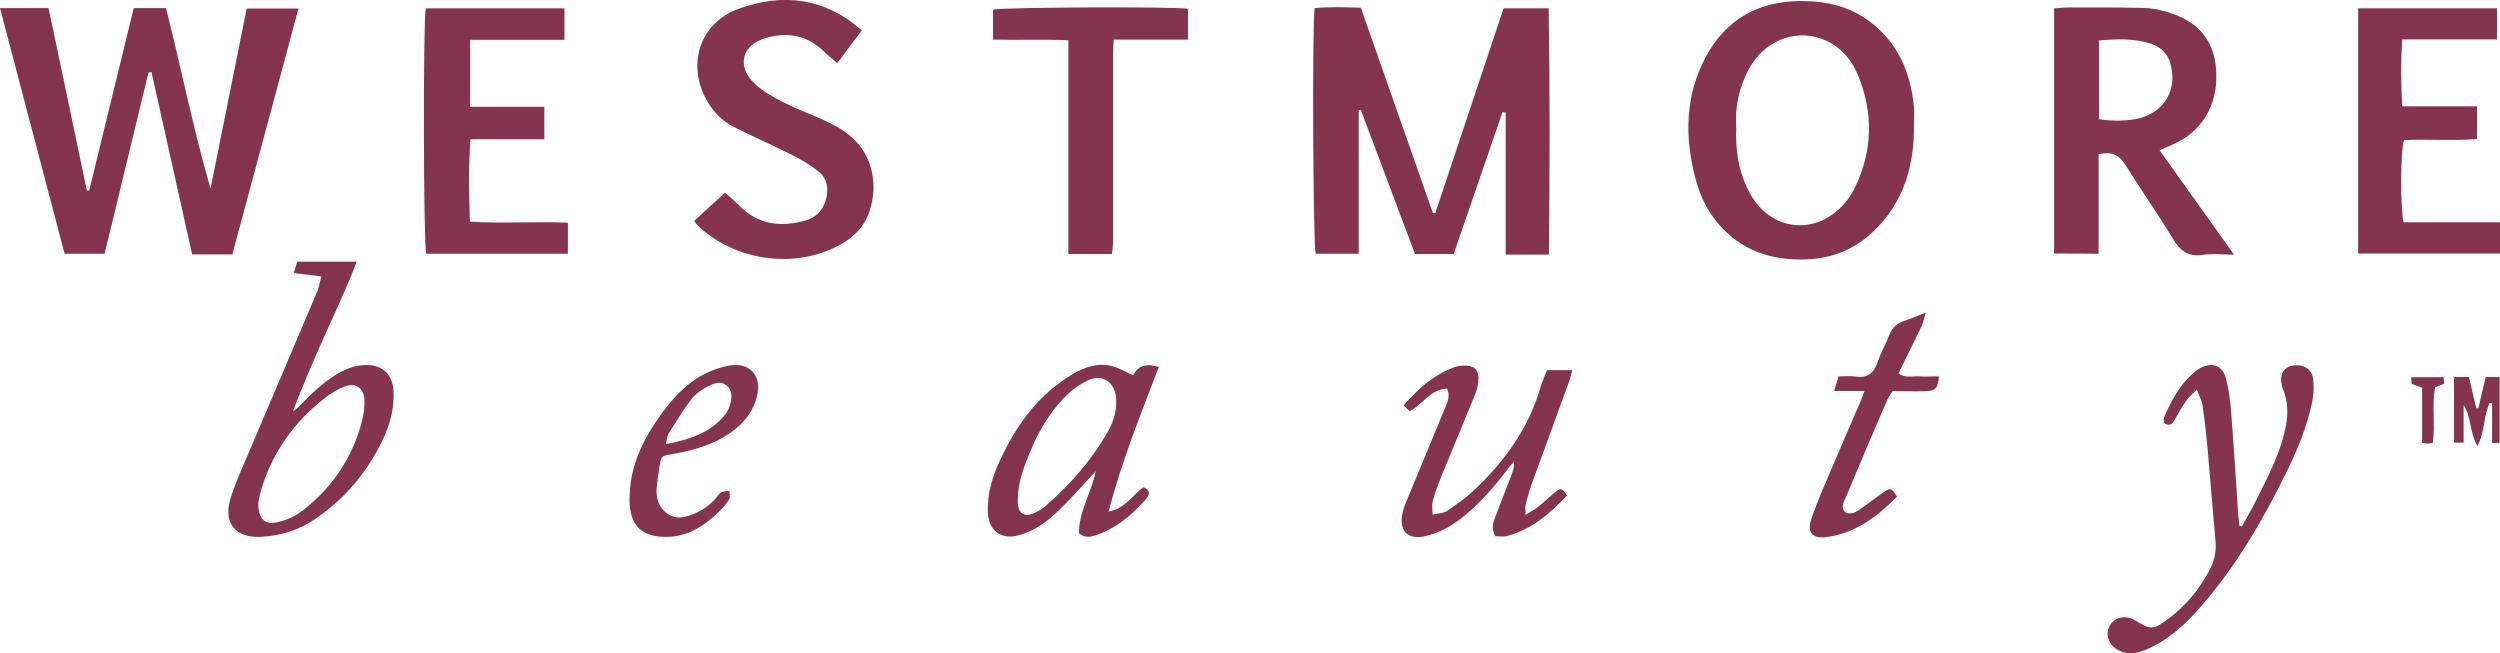
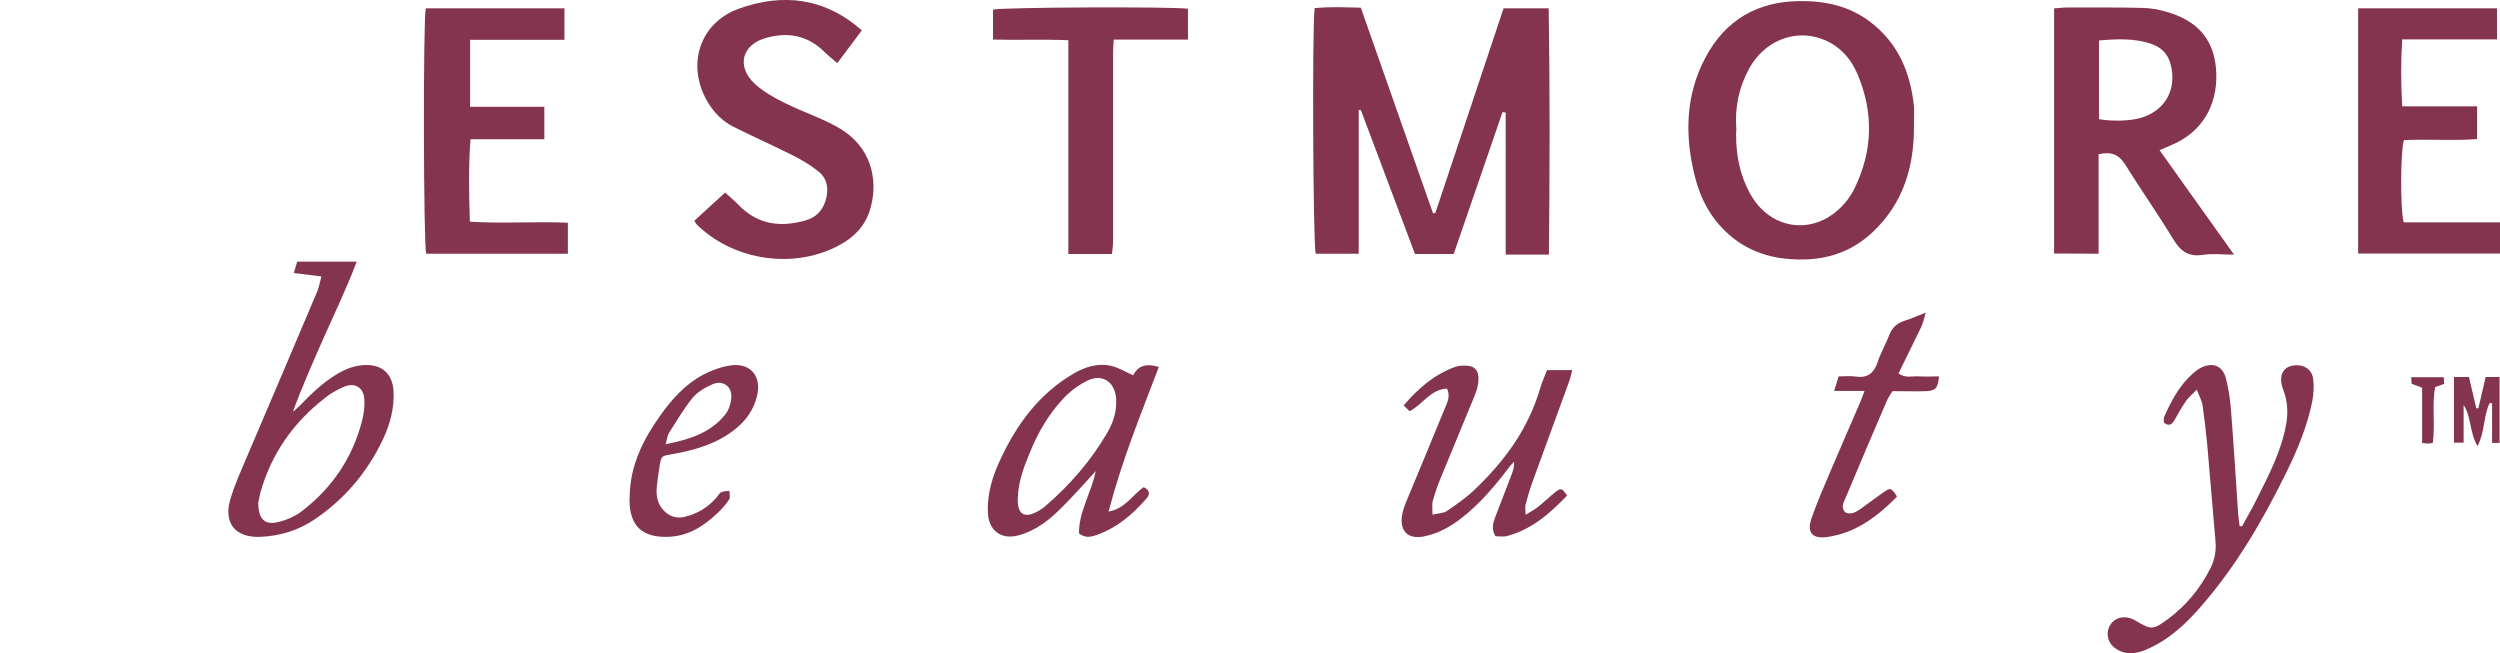
<svg xmlns="http://www.w3.org/2000/svg" version="1.1" id="Layer_1" x="0px" y="0px" viewBox="0 0 1168.4 305.2" style="enable-background:new 0 0 1168.4 305.2;" xml:space="preserve">
  <style type="text/css">
	.st0{fill:#84344E;}
	.st1{fill:#FFFFFF;}
</style>
  <g>
    <path class="st0" d="M702.7,3.9c7.4,0,13.9,0,21.1,0c0.6,38.4,0.5,76.4,0.1,115.1c-4,0-7.2,0-10.3,0c-3,0-6,0-9.9,0   c0-22.5,0-44.4,0-66.4c-0.5-0.1-1-0.1-1.5-0.2c-7.6,22.1-15.1,44.1-22.8,66.3c-6,0-11.7,0-18.1,0c-8.4-22.3-16.8-44.8-25.3-67.3   c-0.3,0-0.7,0.1-1,0.1c0,22.3,0,44.5,0,67.1c-7.2,0-13.7,0-20.1,0c-1.2-3.9-1.7-105-0.5-114.8c7-0.7,14.2-0.4,21.6-0.2   c11.3,32.2,22.5,64.1,33.7,96c0.4,0,0.8,0,1.1,0C681.4,67.8,692,35.9,702.7,3.9z" />
-     <path class="st0" d="M69.4,33.9c-6.8,28.2-13.6,56.3-20.5,84.7c-6.2,0-12,0-18.7,0c-10-38-20-76.2-30.2-114.8c7.7,0,14.9,0,22.7,0   c6,28.5,12,56.9,17.9,85.3c0.4,0,0.7-0.1,1.1-0.1c6.9-28.3,13.8-56.6,20.8-85.2c5.1,0,9.9,0,15.1,0c7.1,28.1,12.7,56.5,20.8,84.3   C104,60.2,109.6,32.3,115.3,4c7.9,0,15.6,0,24.2,0c-10.3,38.4-20.6,76.5-30.9,114.9c-3.6,0-6.6,0-9.6,0c-2.9,0-5.7,0-9.2,0   c-6.4-28.5-12.7-56.9-19-85.2C70.3,33.8,69.8,33.9,69.4,33.9z" />
    <path class="st0" d="M894.5,57.8c0.3,19.5-4.7,37-19.4,50.8c-8.5,7.9-18.5,12-30.1,12.6c-13.8,0.6-26.5-2.3-37.1-11.7   c-8.2-7.3-13.2-16.5-15.8-27.1c-4.8-19.1-4.4-38,5-55.6c9.3-17.4,24.1-26.1,44-26.3c12-0.1,23.1,2.3,32.8,9.6   c13.1,9.9,19,23.7,20.6,39.6C894.7,52.4,894.5,55.1,894.5,57.8z M811.5,60.5c0,0.7-0.2,1.9-0.1,3.1c0,9.6,2,18.8,6.7,27.2   c9,16,27.8,19.3,41.2,7.1c3.1-2.8,5.7-6.3,7.5-10c8.5-17.5,8.9-35.4,1.3-53.3c-3.3-7.7-8.8-13.6-16.9-16.5   c-12.9-4.6-26.9,1.3-33.8,14.1C812.7,40.9,810.7,50.2,811.5,60.5z" />
    <path class="st0" d="M960,118.5c0-38.3,0-76.2,0-114.6c2.2-0.1,4.2-0.4,6.1-0.4c11.8,0,23.7-0.1,35.5,0.2c3.5,0.1,7.1,0.7,10.5,1.7   c14.5,4,22.1,12.5,23.5,25.8c1.6,15.6-4.9,28.6-17.8,35.2c-2.5,1.3-5.2,2.3-8.5,3.8c11.5,16.1,22.8,31.9,34.8,48.8   c-5.6,0-10.2-0.6-14.5,0.1c-7,1.1-10.7-1.9-14.1-7.6c-7.1-11.7-15-22.9-22.2-34.5c-3-4.8-6.6-6.3-12.5-4.9c0,15.3,0,30.7,0,46.5   C973.5,118.5,966.9,118.5,960,118.5z M981,55.7c6.3,1.1,14.5,0.8,19.1-0.5c11.7-3.2,17.4-13.3,14.4-25c-1.2-4.9-4.3-8-8.8-9.6   c-8-2.8-16.2-2.4-24.7-1.7C981,31.4,981,43.4,981,55.7z" />
    <path class="st0" d="M402.8,14.2c-3.8,5-7.5,10-11.5,15.3c-2.6-2.2-4.8-4-6.8-6c-7.7-7.2-16.7-8.5-26.4-5.8   c-11.4,3.1-14.1,13.4-5.3,21.5c3.9,3.6,8.7,6.3,13.5,8.7c6.1,3.1,12.7,5.5,19,8.4c3.2,1.5,6.4,3.1,9.3,5.1   c13.6,9.3,15.9,24.7,11.8,37.3c-2.9,8.9-9.9,14.3-18.3,17.9c-20.7,8.9-46.4,4.1-62.5-11.7c-0.3-0.3-0.5-0.8-1.1-1.7   c4.6-4.3,9.3-8.5,14.4-13.2c2.4,2.2,4.6,4,6.5,6c8.8,9,19.3,10.3,30.8,7.1c4.9-1.3,8.2-4.5,9.7-9.5c1.5-5.1,0.9-10-3.3-13.4   c-3.6-2.9-7.7-5.4-11.9-7.5c-9.3-4.7-18.9-8.9-28.2-13.6c-5-2.6-8.9-6.6-11.8-11.5c-10-17-3.9-36.8,14.5-43.5   C365.7-3.3,385.4-1.2,402.8,14.2z" />
    <path class="st0" d="M265.4,104.1c0,4.9,0,9.5,0,14.5c-22.3,0-44.3,0-66.2,0c-1.3-4-1.5-109.3-0.2-114.7c21.4,0,43,0,64.8,0   c0,4.9,0,9.5,0,14.7c-14.8,0-29.2,0-44.1,0c0,10.6,0,20.6,0,31.3c11.6,0,23,0,34.7,0c0,5.4,0,10,0,15.2c-11.6,0-22.8,0-34.5,0   c-1,13-0.7,25.4-0.3,38.5C234.7,104.6,249.8,103.4,265.4,104.1z" />
    <path class="st0" d="M1123.4,103.9c15,0,29.8,0,45.1,0c0,5,0,9.6,0,14.6c-22.1,0-44.1,0-66.4,0c0-38.3,0-76.2,0-114.6   c21.5,0,43,0,64.9,0c0,4.6,0,9.2,0,14.5c-14.6,0-29,0-44.3,0c-0.7,10.6-0.6,20.5,0,31.3c11.8,0,23.2,0,35,0c0,5.4,0,10,0,15.3   c-11.5,0.9-22.9-0.1-34.2,0.5C1121.9,70,1121.7,98.3,1123.4,103.9z" />
    <path class="st0" d="M519.7,118.7c-6.9,0-13.3,0-20.4,0c0-33.2,0-66.2,0-99.9c-12.1-0.5-23.5,0-35.2-0.3c0-5,0-9.5,0-14   c3.6-1.1,84-1.5,91.1-0.4c0,4.6,0,9.2,0,14.4c-11.7,0-22.9,0-34.7,0c-0.1,2.5-0.3,4.5-0.3,6.4c0,29.1,0,58.1,0,87.2   C520.3,114.2,519.9,116.3,519.7,118.7z" />
    <path class="st0" d="M150.2,129.2c-4.9-0.6-8.6-1.1-12.9-1.6c0.6-2,1.1-3.5,1.6-5.3c9.1,0,17.9,0,27.8,0   c-4.7,12.5-10.2,23.8-15.3,35.3c-5,11.4-10.1,22.8-14.5,34.8c0.9-0.8,1.9-1.5,2.7-2.3c5.5-5.7,11.2-11.3,18.1-15.4   c4.3-2.5,8.8-4.2,13.9-4.1c7.4,0.1,11.8,4.5,12.3,11.9c0.5,8.2-1.6,15.8-5,23c-7.2,15.1-17.6,27.5-31.5,37   c-7.7,5.3-16.4,8-25.7,8.4c-11.6,0.5-17.3-6.3-14.1-17.4c2.1-7.1,5.2-13.9,8.1-20.7c10.7-25.2,21.5-50.3,32.1-75.5   C148.9,135.1,149.3,132.7,150.2,129.2z M120.7,235c0,7.6,3,10.5,9.2,9c4-0.9,8.1-2.7,11.3-5.2c13.9-10.7,23.4-24.6,27.9-41.7   c0.9-3.4,1.4-7,1.2-10.5c-0.4-5.6-4.5-8-9.6-5.8c-3.1,1.3-6.1,3-8.7,5.1c-14.9,11.5-25.2,26.2-30.3,44.3   C121.2,232.2,120.9,234.2,120.7,235z" />
    <path class="st0" d="M1047.8,246c2.3-4.2,4.8-8.4,6.9-12.7c5.6-11.2,11.4-22.2,13.7-34.7c1-5.4,0.8-10.7-1.1-15.9   c-0.3-0.8-0.6-1.6-0.8-2.4c-1.3-4.6,0.5-8.4,4.4-9.3c5.2-1.2,9.7,1.3,10.2,6.3c0.4,3.3,0.2,6.8-0.4,10.1   c-2.4,12-7.1,23.2-12.5,34.1c-10.8,21.9-23,42.8-39,61.3c-7.4,8.6-15.6,16.4-26.4,20.9c-4.8,2-9.8,2.5-14.3-0.8   c-3.8-2.8-4.5-7.7-2-11.2c2.4-3.5,7.2-4.2,11.3-1.8c7.7,4.6,8.4,4.6,15.6-0.7c8.4-6.3,14.9-14.2,19.6-23.5   c2.1-4.1,2.9-8.5,2.4-13.2c-1.3-14.8-2.5-29.6-3.8-44.4c-0.6-6.2-1.3-12.4-2.2-18.6c-0.3-2.2-1.5-4.2-2.7-7.4   c-2.2,2.3-3.8,3.5-4.9,5.1c-2,2.9-3.8,6-5.5,9.1c-1.2,2.1-2.6,3.1-5,1.2c0-0.9-0.2-2,0.2-2.8c3.3-7.4,7.1-14.6,13.3-20.1   c1.4-1.2,2.9-2.4,4.6-3.1c5.2-2.2,9.4-0.3,10.9,5.3c1.2,4.5,1.9,9.3,2.3,13.9c1.3,16.3,2.3,32.7,3.4,49c0.1,2.1,0.5,4.1,0.7,6.2   C1047,245.9,1047.4,245.9,1047.8,246z" />
    <path class="st0" d="M676.3,181.6c-7.9,0.4-11.3,7.4-17.5,10.6c-0.8-0.8-1.7-1.6-2.8-2.7c6.9-8.1,14.5-14.6,24.3-18.1   c0.9-0.3,2-0.5,3-0.5c5.8-0.4,8.2,1.9,7.6,7.7c-0.2,2-0.8,4-1.5,5.8c-5.4,13.1-10.8,26.2-16.2,39.3c-1.4,3.4-2.6,6.9-3.6,10.5   c-0.4,1.6-0.1,3.5-0.1,6.3c2.7-0.6,5-0.6,6.6-1.6c4.4-3,8.9-6.1,12.8-9.8c14.2-13.4,25.5-28.8,31-47.9c0.8-2.7,2-5.3,3.1-8.2   c3.8,0,7.5,0,11.8,0c-0.6,2.3-1,4.2-1.7,6c-5.7,15.7-11.5,31.4-17.2,47.1c-1.1,3.2-2,6.4-2.9,9.7c-0.3,1.2,0,2.5,0,4.8   c2.6-1.6,4.3-2.5,5.8-3.7c2.8-2.2,5.3-4.7,8.1-6.9c2.6-2.1,3.1-1.9,5.5,1.6c-8,8.3-16.4,15.8-28,18.9c-1.8,0.5-3.9,0.1-5.5,0.1   c-2-3.5-1.1-6.2-0.1-8.9c2.6-6.8,5.2-13.6,7.8-20.3c0.6-1.7,1.2-3.4,1-5.6c-0.8,0.9-1.7,1.7-2.4,2.7c-6.5,8.6-13.5,16.9-22.1,23.6   c-5.3,4.1-11,7.3-17.6,8.6c-7.2,1.4-11.2-2.1-10.3-9.4c0.3-2.3,1.1-4.6,2-6.8c6-14.5,12.1-29,18-43.5   C676.3,188.2,678,185.5,676.3,181.6z" />
    <path class="st0" d="M512.1,220.2c-5.7,6.2-10.8,12-16.3,17.4c-5.6,5.6-11.9,10.5-19.8,12.6c-8.1,2.2-14-2.2-14.3-10.7   c-0.4-9,2.3-17.4,6.1-25.3c7.6-16.2,17.9-30.1,33.6-39.4c5.5-3.2,11.5-5.3,17.9-3.8c3.5,0.8,6.7,2.8,10.3,4.4   c2.2-4.5,6.2-5.7,12-3.9c-8.4,22-17.3,43.8-23.5,67.6c8-1.5,11.2-7.9,16.4-11.4c2.7,1.2,3.2,3.1,1.4,5.2   c-6.6,7.6-14.1,14-23.9,17.3c-2.4,0.8-4.9,1.3-7.7-0.9C504.1,239.3,510,230.5,512.1,220.2z M475.7,232.7c0,0.8-0.1,1.7,0,2.5   c0.4,4.9,3.1,6.6,7.6,4.6c1.8-0.8,3.7-1.9,5.2-3.2c11.6-10,21.5-21.4,29.2-34.7c2.8-4.9,4.4-10.3,3.9-16   c-0.7-7.5-6.5-11.3-13.2-8.1c-4.1,2-8.1,4.9-11.3,8.3c-7,7.4-12.1,16.2-15.9,25.7C478.4,218.5,475.9,225.3,475.7,232.7z" />
    <path class="st0" d="M871.4,182.7c-5,0-9.2,0-14.2,0c0.8-2.6,1.4-4.4,2.1-6.8c2.8,0,5.5-0.3,8.1,0.1c5.5,0.8,8.4-1.7,10.1-6.7   c1.5-4.5,3.9-8.6,5.6-13c1.3-3.2,3.4-5.2,6.8-6.3c3-0.9,5.9-2.3,10.1-3.9c-0.9,3-1.2,4.9-2,6.5c-3.5,7.3-7.1,14.5-10.7,21.9   c3.1,2.4,6.4,1.2,9.4,1.4c3.2,0.2,6.3,0,9.5,0c-0.5,5.5-1.5,6.7-6,6.9c-5.2,0.2-10.4,0-15.7,0c-0.9,1.4-1.7,2.5-2.3,3.7   c-6.6,15.3-13.2,30.7-19.6,46.1c-0.9,2-2.4,4.3-0.3,6.8c2.8,1.4,5.1-0.1,7.3-1.6c3.7-2.6,7.3-5.4,11.1-8c2.8-2,3.4-1.7,5.9,2.3   c-9.2,9.3-19.4,17.1-32.9,18.9c-6.5,0.9-9.3-2.1-7.2-8.3c2.7-8.1,6.3-16,9.6-23.9c4.4-10.4,9-20.8,13.4-31.1   C870.1,186.3,870.5,185,871.4,182.7z" />
    <path class="st0" d="M294.3,231.5c0.3-14.1,6.3-26.1,14.2-37.2c5.4-7.6,11.6-14.6,20-19.1c3.9-2.1,8.4-3.7,12.8-4.4   c9.4-1.4,14.8,5,12.5,14.3c-1.5,6.3-5.1,11.4-10.1,15.4c-8.7,7-19,9.9-29.8,11.8c-4.7,0.8-4.8,0.7-5.6,5.4c-0.6,3.5-1.1,7-1.4,10.5   c-0.3,4,0.6,7.8,3.6,10.7c2.6,2.5,5.7,3.5,9.3,2.7c5.9-1.4,10.9-4.3,14.9-8.9c0.8-0.9,1.4-2.1,2.3-2.6c1.1-0.6,2.6-0.5,3.9-0.7   c0,1.4,0.5,3.1-0.1,4c-1.6,2.4-3.5,4.6-5.6,6.5c-6.5,6.2-13.9,10.8-23.2,11c-12.1,0.3-17.8-5.3-17.8-17.4   C294.3,232.9,294.3,232.2,294.3,231.5z M311.1,207.6c11.4-2.2,21-5.4,27.8-13.8c1.8-2.2,2.8-5.5,2.9-8.3c0.2-5-4-7.9-8.6-6   c-3.5,1.5-7.1,3.6-9.5,6.4c-4.2,5.2-7.6,11.1-11.2,16.7C311.9,203.7,311.8,205.1,311.1,207.6z" />
    <path class="st0" d="M1157.9,208.5c-3.9-6.7-2.8-13.7-6.5-19.2c0,5.8,0,11.5,0,17.6c-1.8,0-3,0-4.5,0c0-10.3,0-20.3,0-30.7   c2.5,0,4.6,0,7,0c1.1,4.9,2.3,9.7,3.4,14.6c0.3,0,0.6,0,1,0c1.1-4.8,2.2-9.6,3.4-14.6c2.2,0,4.1,0,6.5,0c0,10.2,0,20.4,0,30.8   c-1,0-2,0-3.5,0c0-6.1,0-12.3,0-18.5c-0.4-0.1-0.8-0.1-1.1-0.2C1160.6,194.3,1161.5,201.5,1157.9,208.5z" />
    <path class="st0" d="M1137,207c-0.8,0.1-1.5,0.3-2.1,0.3c-0.8,0-1.6-0.1-2.9-0.3c0-8.7,0-17.2,0-25.8c-1.8-0.7-3.2-1.2-4.9-1.8   c-0.1-0.8-0.1-1.7-0.2-3.1c5.2,0,10.1,0,15.2,0c0.1,1.1,0.1,2.1,0.2,3.1c-1.4,0.5-2.6,0.9-4.2,1.5   C1136.5,189.4,1138.2,198.2,1137,207z" />
  </g>
</svg>